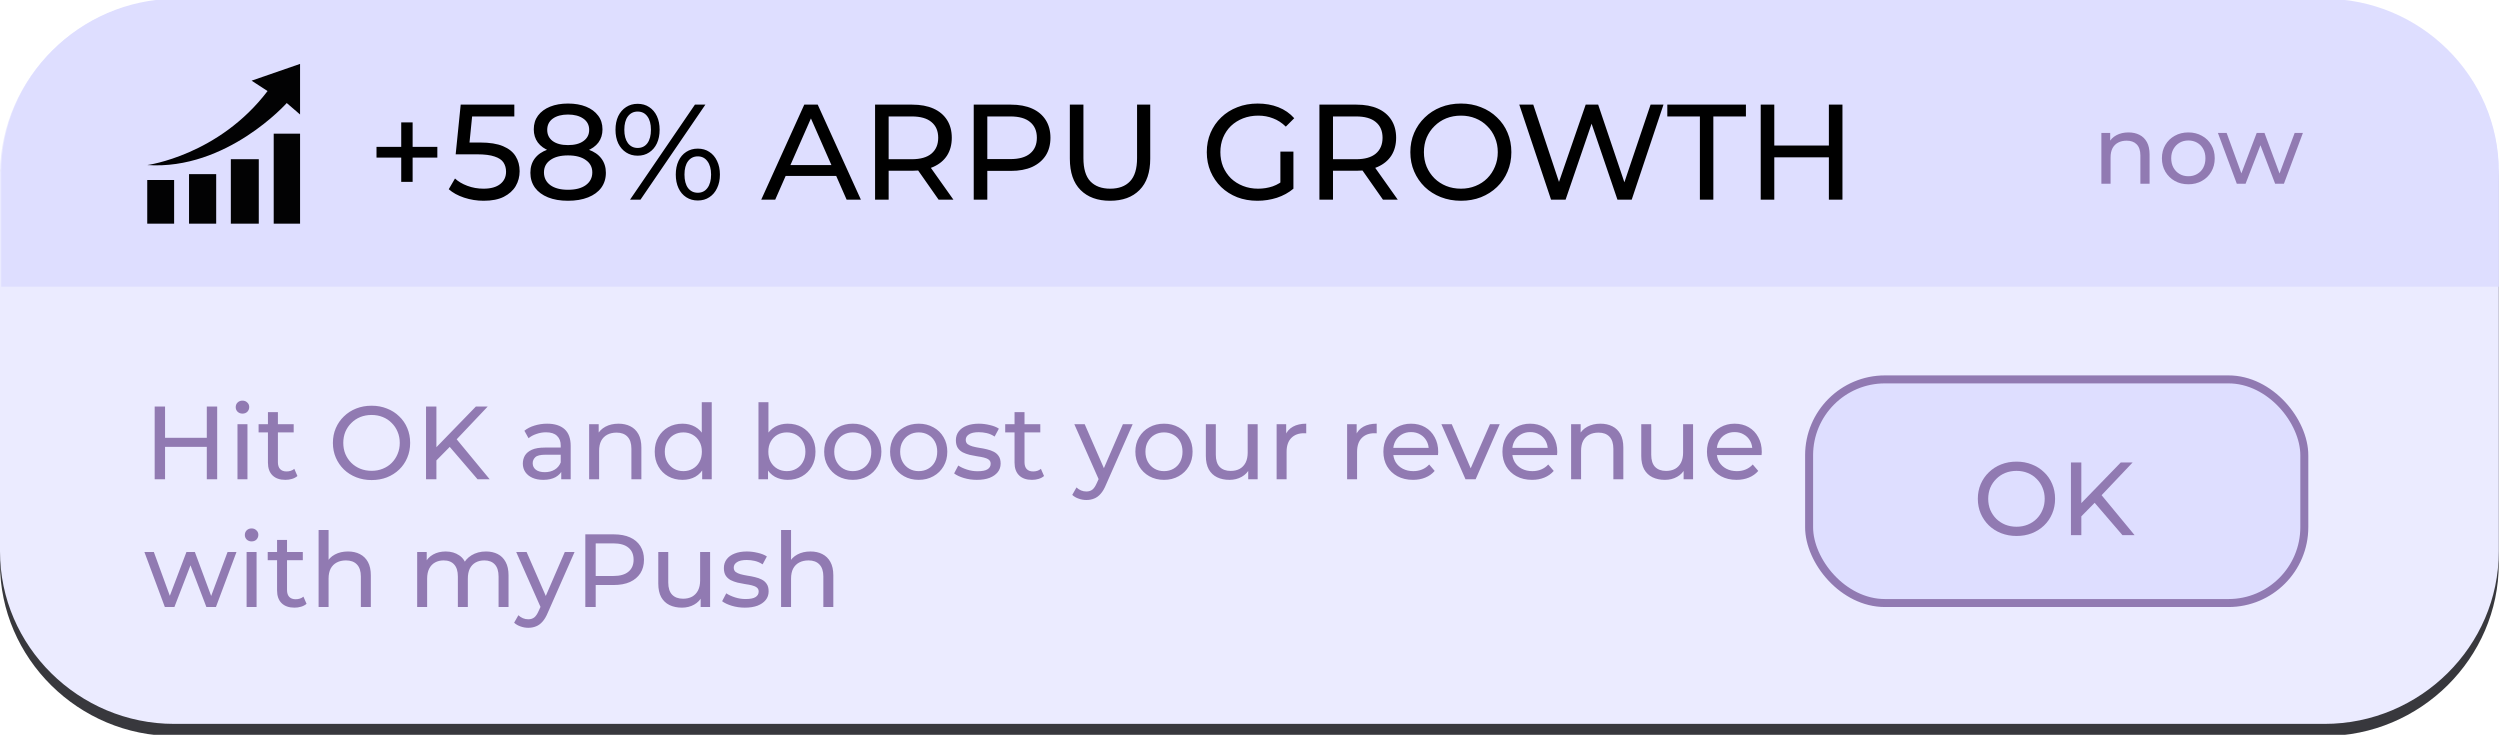
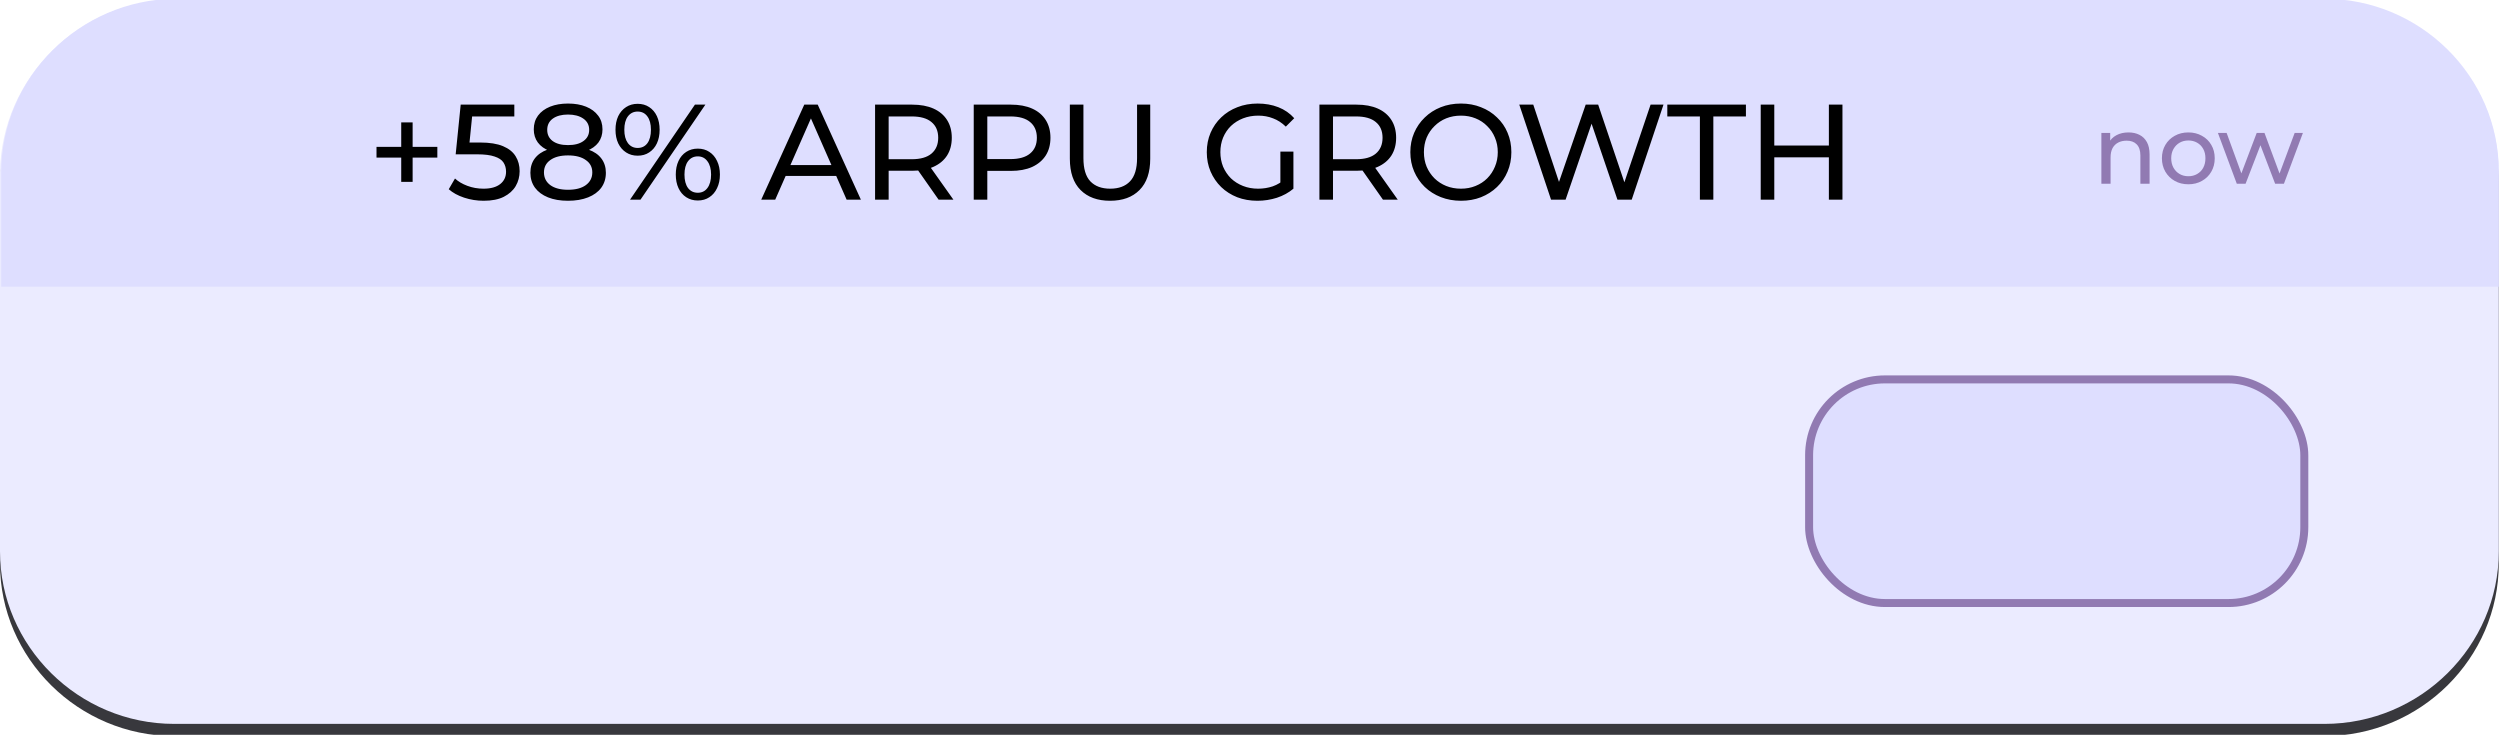
<svg xmlns="http://www.w3.org/2000/svg" width="313" height="92" viewBox="0 0 313 92" fill="none">
  <g clip-path="url(#clip0_7427_491)">
    <path fill-rule="evenodd" clip-rule="evenodd" d="M312.846 70.558C312.846 82.42 303.017 92.152 291.038 92.152H21.809C9.829 92.152 0 82.42 0 70.558V23.114C0.154 11.253 9.983 1.521 21.809 1.521H291.038C303.017 1.521 312.846 11.253 312.846 23.114V70.558Z" fill="#38383D" />
    <path fill-rule="evenodd" clip-rule="evenodd" d="M312.846 69.038C312.846 80.899 303.017 90.631 291.038 90.631H21.809C9.829 90.631 0 80.899 0 69.038V21.593C0.154 9.732 9.983 0 21.809 0H291.038C303.017 0 312.846 9.732 312.846 21.593V69.038Z" fill="#EBEBFF" />
    <path fill-rule="evenodd" clip-rule="evenodd" d="M312.847 35.735V21.441C312.847 9.58 303.018 -0.152 291.038 -0.152H21.809C9.984 -0 0.154 9.732 0.154 21.593V35.887H312.847V35.735Z" fill="#DEDEFF" />
    <path d="M50.233 22.773V15.327H51.661V22.773H50.233ZM47.139 19.73V18.387H54.755V19.73H47.139ZM60.553 25.136C59.714 25.136 58.898 25.006 58.105 24.745C57.322 24.484 56.682 24.133 56.184 23.691L56.965 22.348C57.362 22.722 57.878 23.028 58.513 23.266C59.147 23.504 59.822 23.623 60.535 23.623C61.442 23.623 62.139 23.43 62.627 23.045C63.114 22.66 63.358 22.144 63.358 21.498C63.358 21.056 63.25 20.671 63.035 20.342C62.819 20.013 62.445 19.764 61.913 19.594C61.391 19.413 60.672 19.322 59.754 19.322H57.05L57.679 13.1H64.394V14.579H58.309L59.193 13.746L58.7 18.659L57.816 17.843H60.111C61.3 17.843 62.258 17.996 62.983 18.302C63.709 18.608 64.236 19.033 64.564 19.577C64.893 20.11 65.058 20.727 65.058 21.43C65.058 22.11 64.893 22.733 64.564 23.3C64.236 23.855 63.737 24.303 63.069 24.643C62.411 24.972 61.572 25.136 60.553 25.136ZM71.113 25.136C70.15 25.136 69.317 24.994 68.614 24.711C67.912 24.428 67.368 24.025 66.982 23.504C66.597 22.971 66.404 22.348 66.404 21.634C66.404 20.931 66.586 20.336 66.948 19.849C67.322 19.35 67.861 18.976 68.563 18.727C69.266 18.466 70.116 18.336 71.113 18.336C72.111 18.336 72.961 18.466 73.663 18.727C74.377 18.976 74.921 19.35 75.295 19.849C75.669 20.348 75.856 20.943 75.856 21.634C75.856 22.348 75.664 22.971 75.278 23.504C74.893 24.025 74.343 24.428 73.629 24.711C72.915 24.994 72.077 25.136 71.113 25.136ZM71.113 23.759C72.065 23.759 72.808 23.566 73.34 23.181C73.884 22.784 74.156 22.252 74.156 21.583C74.156 20.926 73.884 20.41 73.34 20.036C72.808 19.651 72.065 19.458 71.113 19.458C70.173 19.458 69.436 19.651 68.903 20.036C68.371 20.41 68.104 20.926 68.104 21.583C68.104 22.252 68.371 22.784 68.903 23.181C69.436 23.566 70.173 23.759 71.113 23.759ZM71.113 19.254C70.207 19.254 69.436 19.135 68.801 18.897C68.167 18.648 67.679 18.296 67.339 17.843C66.999 17.378 66.829 16.829 66.829 16.194C66.829 15.525 67.005 14.953 67.356 14.477C67.719 13.99 68.223 13.616 68.869 13.355C69.515 13.094 70.263 12.964 71.113 12.964C71.975 12.964 72.728 13.094 73.374 13.355C74.02 13.616 74.525 13.99 74.887 14.477C75.25 14.953 75.431 15.525 75.431 16.194C75.431 16.829 75.261 17.378 74.921 17.843C74.581 18.296 74.088 18.648 73.442 18.897C72.796 19.135 72.02 19.254 71.113 19.254ZM71.113 18.166C71.941 18.166 72.587 17.996 73.051 17.656C73.527 17.316 73.765 16.851 73.765 16.262C73.765 15.661 73.522 15.191 73.034 14.851C72.547 14.511 71.907 14.341 71.113 14.341C70.32 14.341 69.685 14.511 69.209 14.851C68.745 15.191 68.512 15.661 68.512 16.262C68.512 16.851 68.739 17.316 69.192 17.656C69.657 17.996 70.297 18.166 71.113 18.166ZM78.879 25L87.005 13.1H88.314L80.188 25H78.879ZM79.831 19.492C79.287 19.492 78.805 19.356 78.386 19.084C77.966 18.812 77.638 18.432 77.4 17.945C77.173 17.458 77.06 16.891 77.06 16.245C77.06 15.599 77.173 15.032 77.4 14.545C77.638 14.058 77.966 13.678 78.386 13.406C78.805 13.134 79.287 12.998 79.831 12.998C80.386 12.998 80.868 13.134 81.276 13.406C81.695 13.678 82.018 14.058 82.245 14.545C82.471 15.032 82.585 15.599 82.585 16.245C82.585 16.891 82.471 17.458 82.245 17.945C82.018 18.432 81.695 18.812 81.276 19.084C80.868 19.356 80.386 19.492 79.831 19.492ZM79.831 18.523C80.352 18.523 80.76 18.325 81.055 17.928C81.349 17.52 81.497 16.959 81.497 16.245C81.497 15.531 81.349 14.976 81.055 14.579C80.76 14.171 80.352 13.967 79.831 13.967C79.321 13.967 78.913 14.171 78.607 14.579C78.312 14.976 78.165 15.531 78.165 16.245C78.165 16.948 78.312 17.503 78.607 17.911C78.913 18.319 79.321 18.523 79.831 18.523ZM87.362 25.102C86.818 25.102 86.336 24.966 85.917 24.694C85.497 24.422 85.174 24.042 84.948 23.555C84.721 23.068 84.608 22.501 84.608 21.855C84.608 21.209 84.721 20.642 84.948 20.155C85.174 19.668 85.497 19.288 85.917 19.016C86.336 18.744 86.818 18.608 87.362 18.608C87.917 18.608 88.399 18.744 88.807 19.016C89.226 19.288 89.549 19.668 89.776 20.155C90.014 20.642 90.133 21.209 90.133 21.855C90.133 22.501 90.014 23.068 89.776 23.555C89.549 24.042 89.226 24.422 88.807 24.694C88.399 24.966 87.917 25.102 87.362 25.102ZM87.362 24.133C87.872 24.133 88.274 23.935 88.569 23.538C88.875 23.13 89.028 22.569 89.028 21.855C89.028 21.152 88.875 20.597 88.569 20.189C88.274 19.781 87.872 19.577 87.362 19.577C86.852 19.577 86.444 19.781 86.138 20.189C85.843 20.586 85.696 21.141 85.696 21.855C85.696 22.569 85.843 23.13 86.138 23.538C86.444 23.935 86.852 24.133 87.362 24.133ZM95.306 25L100.695 13.1H102.378L107.784 25H105.999L101.188 14.052H101.868L97.057 25H95.306ZM97.601 22.025L98.06 20.665H104.758L105.251 22.025H97.601ZM109.559 25V13.1H114.2C115.243 13.1 116.133 13.264 116.869 13.593C117.606 13.922 118.173 14.398 118.569 15.021C118.966 15.644 119.164 16.387 119.164 17.248C119.164 18.109 118.966 18.852 118.569 19.475C118.173 20.087 117.606 20.557 116.869 20.886C116.133 21.215 115.243 21.379 114.2 21.379H110.494L111.259 20.597V25H109.559ZM117.515 25L114.489 20.682H116.308L119.368 25H117.515ZM111.259 20.767L110.494 19.934H114.149C115.237 19.934 116.059 19.702 116.614 19.237C117.181 18.761 117.464 18.098 117.464 17.248C117.464 16.398 117.181 15.741 116.614 15.276C116.059 14.811 115.237 14.579 114.149 14.579H110.494L111.259 13.729V20.767ZM121.911 25V13.1H126.552C127.595 13.1 128.484 13.264 129.221 13.593C129.958 13.922 130.524 14.398 130.921 15.021C131.318 15.644 131.516 16.387 131.516 17.248C131.516 18.109 131.318 18.852 130.921 19.475C130.524 20.087 129.958 20.563 129.221 20.903C128.484 21.232 127.595 21.396 126.552 21.396H122.846L123.611 20.597V25H121.911ZM123.611 20.767L122.846 19.917H126.501C127.589 19.917 128.411 19.685 128.966 19.22C129.533 18.755 129.816 18.098 129.816 17.248C129.816 16.398 129.533 15.741 128.966 15.276C128.411 14.811 127.589 14.579 126.501 14.579H122.846L123.611 13.729V20.767ZM138.977 25.136C137.413 25.136 136.183 24.688 135.288 23.793C134.392 22.898 133.945 21.589 133.945 19.866V13.1H135.645V19.798C135.645 21.124 135.934 22.093 136.512 22.705C137.101 23.317 137.928 23.623 138.994 23.623C140.07 23.623 140.898 23.317 141.476 22.705C142.065 22.093 142.36 21.124 142.36 19.798V13.1H144.009V19.866C144.009 21.589 143.561 22.898 142.666 23.793C141.782 24.688 140.552 25.136 138.977 25.136ZM157.431 25.136C156.513 25.136 155.669 24.989 154.898 24.694C154.128 24.388 153.459 23.963 152.892 23.419C152.326 22.864 151.884 22.218 151.566 21.481C151.249 20.744 151.09 19.934 151.09 19.05C151.09 18.166 151.249 17.356 151.566 16.619C151.884 15.882 152.326 15.242 152.892 14.698C153.47 14.143 154.145 13.718 154.915 13.423C155.686 13.117 156.536 12.964 157.465 12.964C158.406 12.964 159.267 13.117 160.049 13.423C160.831 13.729 161.494 14.188 162.038 14.8L160.984 15.854C160.497 15.378 159.964 15.032 159.386 14.817C158.82 14.59 158.202 14.477 157.533 14.477C156.853 14.477 156.219 14.59 155.629 14.817C155.051 15.044 154.547 15.361 154.116 15.769C153.697 16.177 153.368 16.664 153.13 17.231C152.904 17.786 152.79 18.393 152.79 19.05C152.79 19.696 152.904 20.302 153.13 20.869C153.368 21.424 153.697 21.912 154.116 22.331C154.547 22.739 155.051 23.056 155.629 23.283C156.207 23.51 156.836 23.623 157.516 23.623C158.151 23.623 158.757 23.527 159.335 23.334C159.925 23.13 160.469 22.796 160.967 22.331L161.936 23.623C161.347 24.122 160.656 24.501 159.862 24.762C159.08 25.011 158.27 25.136 157.431 25.136ZM160.304 23.402V18.982H161.936V23.623L160.304 23.402ZM165.191 25V13.1H169.832C170.875 13.1 171.765 13.264 172.501 13.593C173.238 13.922 173.805 14.398 174.201 15.021C174.598 15.644 174.796 16.387 174.796 17.248C174.796 18.109 174.598 18.852 174.201 19.475C173.805 20.087 173.238 20.557 172.501 20.886C171.765 21.215 170.875 21.379 169.832 21.379H166.126L166.891 20.597V25H165.191ZM173.147 25L170.121 20.682H171.94L175 25H173.147ZM166.891 20.767L166.126 19.934H169.781C170.869 19.934 171.691 19.702 172.246 19.237C172.813 18.761 173.096 18.098 173.096 17.248C173.096 16.398 172.813 15.741 172.246 15.276C171.691 14.811 170.869 14.579 169.781 14.579H166.126L166.891 13.729V20.767ZM182.915 25.136C182.008 25.136 181.164 24.983 180.382 24.677C179.611 24.371 178.942 23.946 178.376 23.402C177.809 22.847 177.367 22.201 177.05 21.464C176.732 20.727 176.574 19.923 176.574 19.05C176.574 18.177 176.732 17.373 177.05 16.636C177.367 15.899 177.809 15.259 178.376 14.715C178.942 14.16 179.611 13.729 180.382 13.423C181.152 13.117 181.997 12.964 182.915 12.964C183.821 12.964 184.654 13.117 185.414 13.423C186.184 13.718 186.853 14.143 187.42 14.698C187.998 15.242 188.44 15.882 188.746 16.619C189.063 17.356 189.222 18.166 189.222 19.05C189.222 19.934 189.063 20.744 188.746 21.481C188.44 22.218 187.998 22.864 187.42 23.419C186.853 23.963 186.184 24.388 185.414 24.694C184.654 24.989 183.821 25.136 182.915 25.136ZM182.915 23.623C183.572 23.623 184.178 23.51 184.734 23.283C185.3 23.056 185.788 22.739 186.196 22.331C186.615 21.912 186.938 21.424 187.165 20.869C187.403 20.314 187.522 19.707 187.522 19.05C187.522 18.393 187.403 17.786 187.165 17.231C186.938 16.676 186.615 16.194 186.196 15.786C185.788 15.367 185.3 15.044 184.734 14.817C184.178 14.59 183.572 14.477 182.915 14.477C182.246 14.477 181.628 14.59 181.062 14.817C180.506 15.044 180.019 15.367 179.6 15.786C179.18 16.194 178.852 16.676 178.614 17.231C178.387 17.786 178.274 18.393 178.274 19.05C178.274 19.707 178.387 20.314 178.614 20.869C178.852 21.424 179.18 21.912 179.6 22.331C180.019 22.739 180.506 23.056 181.062 23.283C181.628 23.51 182.246 23.623 182.915 23.623ZM194.192 25L190.214 13.1H191.965L195.62 24.082H194.736L198.527 13.1H200.091L203.797 24.082H202.947L206.653 13.1H208.268L204.29 25H202.505L199.037 14.817H199.496L196.011 25H194.192ZM212.827 25V14.579H208.747V13.1H218.59V14.579H214.51V25H212.827ZM228.975 13.1H230.675V25H228.975V13.1ZM222.141 25H220.441V13.1H222.141V25ZM229.128 19.696H221.971V18.217H229.128V19.696Z" fill="black" />
    <path d="M266.488 16.58C267.008 16.58 267.464 16.68 267.856 16.88C268.256 17.08 268.568 17.384 268.792 17.792C269.016 18.2 269.128 18.716 269.128 19.34V23H267.976V19.472C267.976 18.856 267.824 18.392 267.52 18.08C267.224 17.768 266.804 17.612 266.26 17.612C265.852 17.612 265.496 17.692 265.192 17.852C264.888 18.012 264.652 18.248 264.484 18.56C264.324 18.872 264.244 19.26 264.244 19.724V23H263.092V16.64H264.196V18.356L264.016 17.9C264.224 17.484 264.544 17.16 264.976 16.928C265.408 16.696 265.912 16.58 266.488 16.58ZM273.984 23.072C273.344 23.072 272.776 22.932 272.28 22.652C271.784 22.372 271.392 21.988 271.104 21.5C270.816 21.004 270.672 20.444 270.672 19.82C270.672 19.188 270.816 18.628 271.104 18.14C271.392 17.652 271.784 17.272 272.28 17C272.776 16.72 273.344 16.58 273.984 16.58C274.616 16.58 275.18 16.72 275.676 17C276.18 17.272 276.572 17.652 276.852 18.14C277.14 18.62 277.284 19.18 277.284 19.82C277.284 20.452 277.14 21.012 276.852 21.5C276.572 21.988 276.18 22.372 275.676 22.652C275.18 22.932 274.616 23.072 273.984 23.072ZM273.984 22.064C274.392 22.064 274.756 21.972 275.076 21.788C275.404 21.604 275.66 21.344 275.844 21.008C276.028 20.664 276.12 20.268 276.12 19.82C276.12 19.364 276.028 18.972 275.844 18.644C275.66 18.308 275.404 18.048 275.076 17.864C274.756 17.68 274.392 17.588 273.984 17.588C273.576 17.588 273.212 17.68 272.892 17.864C272.572 18.048 272.316 18.308 272.124 18.644C271.932 18.972 271.836 19.364 271.836 19.82C271.836 20.268 271.932 20.664 272.124 21.008C272.316 21.344 272.572 21.604 272.892 21.788C273.212 21.972 273.576 22.064 273.984 22.064ZM280.045 23L277.681 16.64H278.773L280.873 22.4H280.357L282.541 16.64H283.513L285.649 22.4H285.145L287.293 16.64H288.325L285.949 23H284.845L282.841 17.744H283.177L281.149 23H280.045Z" fill="#917AB2" />
    <rect x="226.5" y="47.5" width="62" height="28" rx="9.5" fill="#DEDEFF" stroke="#917AB2" />
-     <path d="M252.473 67.104C251.78 67.104 251.134 66.987 250.536 66.753C249.947 66.519 249.435 66.194 249.002 65.778C248.569 65.353 248.231 64.859 247.988 64.296C247.745 63.733 247.624 63.117 247.624 62.45C247.624 61.783 247.745 61.167 247.988 60.604C248.231 60.041 248.569 59.551 249.002 59.135C249.435 58.71 249.947 58.381 250.536 58.147C251.125 57.913 251.771 57.796 252.473 57.796C253.166 57.796 253.803 57.913 254.384 58.147C254.973 58.372 255.485 58.697 255.918 59.122C256.36 59.538 256.698 60.028 256.932 60.591C257.175 61.154 257.296 61.774 257.296 62.45C257.296 63.126 257.175 63.746 256.932 64.309C256.698 64.872 256.36 65.366 255.918 65.791C255.485 66.207 254.973 66.532 254.384 66.766C253.803 66.991 253.166 67.104 252.473 67.104ZM252.473 65.947C252.976 65.947 253.439 65.86 253.864 65.687C254.297 65.514 254.67 65.271 254.982 64.959C255.303 64.638 255.55 64.266 255.723 63.841C255.905 63.416 255.996 62.953 255.996 62.45C255.996 61.947 255.905 61.484 255.723 61.059C255.55 60.634 255.303 60.266 254.982 59.954C254.67 59.633 254.297 59.386 253.864 59.213C253.439 59.04 252.976 58.953 252.473 58.953C251.962 58.953 251.489 59.04 251.056 59.213C250.631 59.386 250.259 59.633 249.938 59.954C249.617 60.266 249.366 60.634 249.184 61.059C249.011 61.484 248.924 61.947 248.924 62.45C248.924 62.953 249.011 63.416 249.184 63.841C249.366 64.266 249.617 64.638 249.938 64.959C250.259 65.271 250.631 65.514 251.056 65.687C251.489 65.86 251.962 65.947 252.473 65.947ZM260.427 64.803L260.362 63.217L265.523 57.9H267.005L263.014 62.112L262.286 62.918L260.427 64.803ZM259.283 67V57.9H260.583V67H259.283ZM265.731 67L262 62.658L262.871 61.696L267.252 67H265.731Z" fill="#917AB2" />
-     <path d="M25.891 50.9H27.191V60H25.891V50.9ZM20.665 60H19.365V50.9H20.665V60ZM26.008 55.944H20.535V54.813H26.008V55.944ZM29.733 60V53.11H30.981V60H29.733ZM30.357 51.784C30.114 51.784 29.91 51.706 29.746 51.55C29.59 51.394 29.512 51.203 29.512 50.978C29.512 50.744 29.59 50.549 29.746 50.393C29.91 50.237 30.114 50.159 30.357 50.159C30.599 50.159 30.799 50.237 30.955 50.393C31.119 50.54 31.202 50.727 31.202 50.952C31.202 51.186 31.124 51.385 30.968 51.55C30.812 51.706 30.608 51.784 30.357 51.784ZM35.73 60.078C35.036 60.078 34.499 59.892 34.118 59.519C33.736 59.146 33.546 58.613 33.546 57.92V51.602H34.794V57.868C34.794 58.241 34.885 58.527 35.067 58.726C35.257 58.925 35.526 59.025 35.873 59.025C36.263 59.025 36.588 58.917 36.848 58.7L37.238 59.597C37.047 59.762 36.817 59.883 36.549 59.961C36.289 60.039 36.016 60.078 35.73 60.078ZM32.376 54.137V53.11H36.77V54.137H32.376ZM46.528 60.104C45.834 60.104 45.189 59.987 44.591 59.753C44.001 59.519 43.49 59.194 43.057 58.778C42.623 58.353 42.285 57.859 42.043 57.296C41.8 56.733 41.679 56.117 41.679 55.45C41.679 54.783 41.8 54.167 42.043 53.604C42.285 53.041 42.623 52.551 43.057 52.135C43.49 51.71 44.001 51.381 44.591 51.147C45.18 50.913 45.826 50.796 46.528 50.796C47.221 50.796 47.858 50.913 48.439 51.147C49.028 51.372 49.539 51.697 49.973 52.122C50.415 52.538 50.753 53.028 50.987 53.591C51.229 54.154 51.351 54.774 51.351 55.45C51.351 56.126 51.229 56.746 50.987 57.309C50.753 57.872 50.415 58.366 49.973 58.791C49.539 59.207 49.028 59.532 48.439 59.766C47.858 59.991 47.221 60.104 46.528 60.104ZM46.528 58.947C47.03 58.947 47.494 58.86 47.919 58.687C48.352 58.514 48.725 58.271 49.037 57.959C49.357 57.638 49.604 57.266 49.778 56.841C49.96 56.416 50.051 55.953 50.051 55.45C50.051 54.947 49.96 54.484 49.778 54.059C49.604 53.634 49.357 53.266 49.037 52.954C48.725 52.633 48.352 52.386 47.919 52.213C47.494 52.04 47.03 51.953 46.528 51.953C46.016 51.953 45.544 52.04 45.111 52.213C44.686 52.386 44.313 52.633 43.993 52.954C43.672 53.266 43.421 53.634 43.239 54.059C43.065 54.484 42.979 54.947 42.979 55.45C42.979 55.953 43.065 56.416 43.239 56.841C43.421 57.266 43.672 57.638 43.993 57.959C44.313 58.271 44.686 58.514 45.111 58.687C45.544 58.86 46.016 58.947 46.528 58.947ZM54.482 57.803L54.417 56.217L59.578 50.9H61.06L57.069 55.112L56.341 55.918L54.482 57.803ZM53.338 60V50.9H54.638V60H53.338ZM59.786 60L56.055 55.658L56.926 54.696L61.307 60H59.786ZM70.268 60V58.544L70.203 58.271V55.788C70.203 55.259 70.047 54.852 69.735 54.566C69.431 54.271 68.972 54.124 68.357 54.124C67.949 54.124 67.551 54.193 67.161 54.332C66.771 54.462 66.441 54.64 66.173 54.865L65.653 53.929C66.008 53.643 66.433 53.426 66.927 53.279C67.429 53.123 67.954 53.045 68.5 53.045C69.444 53.045 70.172 53.275 70.684 53.734C71.195 54.193 71.451 54.895 71.451 55.84V60H70.268ZM68.006 60.078C67.494 60.078 67.044 59.991 66.654 59.818C66.272 59.645 65.978 59.406 65.77 59.103C65.562 58.791 65.458 58.44 65.458 58.05C65.458 57.677 65.544 57.339 65.718 57.036C65.9 56.733 66.19 56.49 66.589 56.308C66.996 56.126 67.542 56.035 68.227 56.035H70.411V56.932H68.279C67.655 56.932 67.234 57.036 67.018 57.244C66.801 57.452 66.693 57.703 66.693 57.998C66.693 58.336 66.827 58.609 67.096 58.817C67.364 59.016 67.737 59.116 68.214 59.116C68.682 59.116 69.089 59.012 69.436 58.804C69.791 58.596 70.047 58.293 70.203 57.894L70.45 58.752C70.285 59.159 69.995 59.484 69.579 59.727C69.163 59.961 68.638 60.078 68.006 60.078ZM77.439 53.045C78.002 53.045 78.496 53.153 78.921 53.37C79.355 53.587 79.692 53.916 79.935 54.358C80.178 54.8 80.299 55.359 80.299 56.035V60H79.051V56.178C79.051 55.511 78.886 55.008 78.557 54.67C78.237 54.332 77.781 54.163 77.192 54.163C76.75 54.163 76.365 54.25 76.035 54.423C75.706 54.596 75.45 54.852 75.268 55.19C75.095 55.528 75.008 55.948 75.008 56.451V60H73.76V53.11H74.956V54.969L74.761 54.475C74.987 54.024 75.333 53.673 75.801 53.422C76.269 53.171 76.815 53.045 77.439 53.045ZM85.456 60.078C84.788 60.078 84.19 59.931 83.662 59.636C83.142 59.341 82.73 58.93 82.427 58.401C82.123 57.872 81.972 57.257 81.972 56.555C81.972 55.853 82.123 55.242 82.427 54.722C82.73 54.193 83.142 53.782 83.662 53.487C84.19 53.192 84.788 53.045 85.456 53.045C86.036 53.045 86.561 53.175 87.029 53.435C87.497 53.695 87.869 54.085 88.147 54.605C88.433 55.125 88.576 55.775 88.576 56.555C88.576 57.335 88.437 57.985 88.16 58.505C87.891 59.025 87.523 59.419 87.055 59.688C86.587 59.948 86.054 60.078 85.456 60.078ZM85.56 58.986C85.993 58.986 86.383 58.886 86.73 58.687C87.085 58.488 87.362 58.206 87.562 57.842C87.77 57.469 87.874 57.04 87.874 56.555C87.874 56.061 87.77 55.636 87.562 55.281C87.362 54.917 87.085 54.635 86.73 54.436C86.383 54.237 85.993 54.137 85.56 54.137C85.118 54.137 84.723 54.237 84.377 54.436C84.03 54.635 83.753 54.917 83.545 55.281C83.337 55.636 83.233 56.061 83.233 56.555C83.233 57.04 83.337 57.469 83.545 57.842C83.753 58.206 84.03 58.488 84.377 58.687C84.723 58.886 85.118 58.986 85.56 58.986ZM87.913 60V58.141L87.991 56.542L87.861 54.943V50.354H89.109V60H87.913ZM98.614 60.078C98.025 60.078 97.492 59.948 97.015 59.688C96.547 59.419 96.175 59.025 95.897 58.505C95.629 57.985 95.494 57.335 95.494 56.555C95.494 55.775 95.633 55.125 95.91 54.605C96.196 54.085 96.573 53.695 97.041 53.435C97.518 53.175 98.042 53.045 98.614 53.045C99.29 53.045 99.888 53.192 100.408 53.487C100.928 53.782 101.34 54.193 101.643 54.722C101.947 55.242 102.098 55.853 102.098 56.555C102.098 57.257 101.947 57.872 101.643 58.401C101.34 58.93 100.928 59.341 100.408 59.636C99.888 59.931 99.29 60.078 98.614 60.078ZM94.961 60V50.354H96.209V54.943L96.079 56.542L96.157 58.141V60H94.961ZM98.51 58.986C98.952 58.986 99.347 58.886 99.693 58.687C100.049 58.488 100.326 58.206 100.525 57.842C100.733 57.469 100.837 57.04 100.837 56.555C100.837 56.061 100.733 55.636 100.525 55.281C100.326 54.917 100.049 54.635 99.693 54.436C99.347 54.237 98.952 54.137 98.51 54.137C98.077 54.137 97.683 54.237 97.327 54.436C96.981 54.635 96.703 54.917 96.495 55.281C96.296 55.636 96.196 56.061 96.196 56.555C96.196 57.04 96.296 57.469 96.495 57.842C96.703 58.206 96.981 58.488 97.327 58.687C97.683 58.886 98.077 58.986 98.51 58.986ZM106.774 60.078C106.08 60.078 105.465 59.926 104.928 59.623C104.39 59.32 103.966 58.904 103.654 58.375C103.342 57.838 103.186 57.231 103.186 56.555C103.186 55.87 103.342 55.264 103.654 54.735C103.966 54.206 104.39 53.795 104.928 53.5C105.465 53.197 106.08 53.045 106.774 53.045C107.458 53.045 108.069 53.197 108.607 53.5C109.153 53.795 109.577 54.206 109.881 54.735C110.193 55.255 110.349 55.862 110.349 56.555C110.349 57.24 110.193 57.846 109.881 58.375C109.577 58.904 109.153 59.32 108.607 59.623C108.069 59.926 107.458 60.078 106.774 60.078ZM106.774 58.986C107.216 58.986 107.61 58.886 107.957 58.687C108.312 58.488 108.589 58.206 108.789 57.842C108.988 57.469 109.088 57.04 109.088 56.555C109.088 56.061 108.988 55.636 108.789 55.281C108.589 54.917 108.312 54.635 107.957 54.436C107.61 54.237 107.216 54.137 106.774 54.137C106.332 54.137 105.937 54.237 105.591 54.436C105.244 54.635 104.967 54.917 104.759 55.281C104.551 55.636 104.447 56.061 104.447 56.555C104.447 57.04 104.551 57.469 104.759 57.842C104.967 58.206 105.244 58.488 105.591 58.687C105.937 58.886 106.332 58.986 106.774 58.986ZM115.026 60.078C114.332 60.078 113.717 59.926 113.18 59.623C112.642 59.32 112.218 58.904 111.906 58.375C111.594 57.838 111.438 57.231 111.438 56.555C111.438 55.87 111.594 55.264 111.906 54.735C112.218 54.206 112.642 53.795 113.18 53.5C113.717 53.197 114.332 53.045 115.026 53.045C115.71 53.045 116.321 53.197 116.859 53.5C117.405 53.795 117.829 54.206 118.133 54.735C118.445 55.255 118.601 55.862 118.601 56.555C118.601 57.24 118.445 57.846 118.133 58.375C117.829 58.904 117.405 59.32 116.859 59.623C116.321 59.926 115.71 60.078 115.026 60.078ZM115.026 58.986C115.468 58.986 115.862 58.886 116.209 58.687C116.564 58.488 116.841 58.206 117.041 57.842C117.24 57.469 117.34 57.04 117.34 56.555C117.34 56.061 117.24 55.636 117.041 55.281C116.841 54.917 116.564 54.635 116.209 54.436C115.862 54.237 115.468 54.137 115.026 54.137C114.584 54.137 114.189 54.237 113.843 54.436C113.496 54.635 113.219 54.917 113.011 55.281C112.803 55.636 112.699 56.061 112.699 56.555C112.699 57.04 112.803 57.469 113.011 57.842C113.219 58.206 113.496 58.488 113.843 58.687C114.189 58.886 114.584 58.986 115.026 58.986ZM122.303 60.078C121.731 60.078 121.185 60 120.665 59.844C120.153 59.688 119.75 59.497 119.456 59.272L119.976 58.284C120.27 58.483 120.634 58.652 121.068 58.791C121.501 58.93 121.943 58.999 122.394 58.999C122.974 58.999 123.39 58.917 123.642 58.752C123.902 58.587 124.032 58.358 124.032 58.063C124.032 57.846 123.954 57.677 123.798 57.556C123.642 57.435 123.434 57.344 123.174 57.283C122.922 57.222 122.641 57.17 122.329 57.127C122.017 57.075 121.705 57.014 121.393 56.945C121.081 56.867 120.795 56.763 120.535 56.633C120.275 56.494 120.067 56.308 119.911 56.074C119.755 55.831 119.677 55.511 119.677 55.112C119.677 54.696 119.794 54.332 120.028 54.02C120.262 53.708 120.591 53.47 121.016 53.305C121.449 53.132 121.96 53.045 122.55 53.045C123 53.045 123.455 53.101 123.915 53.214C124.383 53.318 124.764 53.47 125.059 53.669L124.526 54.657C124.214 54.449 123.889 54.306 123.551 54.228C123.213 54.15 122.875 54.111 122.537 54.111C121.991 54.111 121.583 54.202 121.315 54.384C121.046 54.557 120.912 54.783 120.912 55.06C120.912 55.294 120.99 55.476 121.146 55.606C121.31 55.727 121.518 55.823 121.77 55.892C122.03 55.961 122.316 56.022 122.628 56.074C122.94 56.117 123.252 56.178 123.564 56.256C123.876 56.325 124.157 56.425 124.409 56.555C124.669 56.685 124.877 56.867 125.033 57.101C125.197 57.335 125.28 57.647 125.28 58.037C125.28 58.453 125.158 58.813 124.916 59.116C124.673 59.419 124.331 59.658 123.889 59.831C123.447 59.996 122.918 60.078 122.303 60.078ZM129.205 60.078C128.512 60.078 127.975 59.892 127.593 59.519C127.212 59.146 127.021 58.613 127.021 57.92V51.602H128.269V57.868C128.269 58.241 128.36 58.527 128.542 58.726C128.733 58.925 129.002 59.025 129.348 59.025C129.738 59.025 130.063 58.917 130.323 58.7L130.713 59.597C130.523 59.762 130.293 59.883 130.024 59.961C129.764 60.039 129.491 60.078 129.205 60.078ZM125.851 54.137V53.11H130.245V54.137H125.851ZM136.012 62.6C135.683 62.6 135.362 62.544 135.05 62.431C134.738 62.327 134.47 62.171 134.244 61.963L134.777 61.027C134.951 61.192 135.141 61.317 135.349 61.404C135.557 61.491 135.778 61.534 136.012 61.534C136.316 61.534 136.567 61.456 136.766 61.3C136.966 61.144 137.152 60.867 137.325 60.468L137.754 59.519L137.884 59.363L140.588 53.11H141.81L138.469 60.689C138.27 61.174 138.045 61.556 137.793 61.833C137.551 62.11 137.282 62.305 136.987 62.418C136.693 62.539 136.368 62.6 136.012 62.6ZM137.65 60.221L134.504 53.11H135.804L138.482 59.246L137.65 60.221ZM145.736 60.078C145.042 60.078 144.427 59.926 143.89 59.623C143.352 59.32 142.928 58.904 142.616 58.375C142.304 57.838 142.148 57.231 142.148 56.555C142.148 55.87 142.304 55.264 142.616 54.735C142.928 54.206 143.352 53.795 143.89 53.5C144.427 53.197 145.042 53.045 145.736 53.045C146.42 53.045 147.031 53.197 147.569 53.5C148.115 53.795 148.539 54.206 148.843 54.735C149.155 55.255 149.311 55.862 149.311 56.555C149.311 57.24 149.155 57.846 148.843 58.375C148.539 58.904 148.115 59.32 147.569 59.623C147.031 59.926 146.42 60.078 145.736 60.078ZM145.736 58.986C146.178 58.986 146.572 58.886 146.919 58.687C147.274 58.488 147.551 58.206 147.751 57.842C147.95 57.469 148.05 57.04 148.05 56.555C148.05 56.061 147.95 55.636 147.751 55.281C147.551 54.917 147.274 54.635 146.919 54.436C146.572 54.237 146.178 54.137 145.736 54.137C145.294 54.137 144.899 54.237 144.553 54.436C144.206 54.635 143.929 54.917 143.721 55.281C143.513 55.636 143.409 56.061 143.409 56.555C143.409 57.04 143.513 57.469 143.721 57.842C143.929 58.206 144.206 58.488 144.553 58.687C144.899 58.886 145.294 58.986 145.736 58.986ZM153.936 60.078C153.346 60.078 152.826 59.97 152.376 59.753C151.934 59.536 151.587 59.207 151.336 58.765C151.093 58.314 150.972 57.751 150.972 57.075V53.11H152.22V56.932C152.22 57.608 152.38 58.115 152.701 58.453C153.03 58.791 153.489 58.96 154.079 58.96C154.512 58.96 154.889 58.873 155.21 58.7C155.53 58.518 155.777 58.258 155.951 57.92C156.124 57.573 156.211 57.157 156.211 56.672V53.11H157.459V60H156.276V58.141L156.471 58.635C156.245 59.094 155.907 59.45 155.457 59.701C155.006 59.952 154.499 60.078 153.936 60.078ZM159.834 60V53.11H161.03V54.982L160.913 54.514C161.104 54.037 161.425 53.673 161.875 53.422C162.326 53.171 162.881 53.045 163.539 53.045V54.254C163.487 54.245 163.435 54.241 163.383 54.241C163.34 54.241 163.297 54.241 163.253 54.241C162.586 54.241 162.057 54.44 161.667 54.839C161.277 55.238 161.082 55.814 161.082 56.568V60H159.834ZM168.658 60V53.11H169.854V54.982L169.737 54.514C169.927 54.037 170.248 53.673 170.699 53.422C171.149 53.171 171.704 53.045 172.363 53.045V54.254C172.311 54.245 172.259 54.241 172.207 54.241C172.163 54.241 172.12 54.241 172.077 54.241C171.409 54.241 170.881 54.44 170.491 54.839C170.101 55.238 169.906 55.814 169.906 56.568V60H168.658ZM176.905 60.078C176.169 60.078 175.519 59.926 174.955 59.623C174.401 59.32 173.967 58.904 173.655 58.375C173.352 57.846 173.2 57.24 173.2 56.555C173.2 55.87 173.348 55.264 173.642 54.735C173.946 54.206 174.357 53.795 174.877 53.5C175.406 53.197 176 53.045 176.658 53.045C177.326 53.045 177.915 53.192 178.426 53.487C178.938 53.782 179.336 54.198 179.622 54.735C179.917 55.264 180.064 55.883 180.064 56.594C180.064 56.646 180.06 56.707 180.051 56.776C180.051 56.845 180.047 56.91 180.038 56.971H174.175V56.074H179.388L178.881 56.386C178.89 55.944 178.799 55.55 178.608 55.203C178.418 54.856 178.153 54.588 177.815 54.397C177.486 54.198 177.1 54.098 176.658 54.098C176.225 54.098 175.839 54.198 175.501 54.397C175.163 54.588 174.899 54.861 174.708 55.216C174.518 55.563 174.422 55.961 174.422 56.412V56.62C174.422 57.079 174.526 57.491 174.734 57.855C174.951 58.21 175.25 58.488 175.631 58.687C176.013 58.886 176.45 58.986 176.944 58.986C177.352 58.986 177.72 58.917 178.049 58.778C178.387 58.639 178.682 58.431 178.933 58.154L179.622 58.96C179.31 59.324 178.92 59.601 178.452 59.792C177.993 59.983 177.477 60.078 176.905 60.078ZM183.477 60L180.461 53.11H181.761L184.439 59.35H183.815L186.545 53.11H187.767L184.751 60H183.477ZM191.81 60.078C191.073 60.078 190.423 59.926 189.86 59.623C189.305 59.32 188.872 58.904 188.56 58.375C188.256 57.846 188.105 57.24 188.105 56.555C188.105 55.87 188.252 55.264 188.547 54.735C188.85 54.206 189.262 53.795 189.782 53.5C190.31 53.197 190.904 53.045 191.563 53.045C192.23 53.045 192.819 53.192 193.331 53.487C193.842 53.782 194.241 54.198 194.527 54.735C194.821 55.264 194.969 55.883 194.969 56.594C194.969 56.646 194.964 56.707 194.956 56.776C194.956 56.845 194.951 56.91 194.943 56.971H189.08V56.074H194.293L193.786 56.386C193.794 55.944 193.703 55.55 193.513 55.203C193.322 54.856 193.058 54.588 192.72 54.397C192.39 54.198 192.005 54.098 191.563 54.098C191.129 54.098 190.744 54.198 190.406 54.397C190.068 54.588 189.803 54.861 189.613 55.216C189.422 55.563 189.327 55.961 189.327 56.412V56.62C189.327 57.079 189.431 57.491 189.639 57.855C189.855 58.21 190.154 58.488 190.536 58.687C190.917 58.886 191.355 58.986 191.849 58.986C192.256 58.986 192.624 58.917 192.954 58.778C193.292 58.639 193.586 58.431 193.838 58.154L194.527 58.96C194.215 59.324 193.825 59.601 193.357 59.792C192.897 59.983 192.382 60.078 191.81 60.078ZM200.381 53.045C200.944 53.045 201.438 53.153 201.863 53.37C202.296 53.587 202.634 53.916 202.877 54.358C203.119 54.8 203.241 55.359 203.241 56.035V60H201.993V56.178C201.993 55.511 201.828 55.008 201.499 54.67C201.178 54.332 200.723 54.163 200.134 54.163C199.692 54.163 199.306 54.25 198.977 54.423C198.647 54.596 198.392 54.852 198.21 55.19C198.036 55.528 197.95 55.948 197.95 56.451V60H196.702V53.11H197.898V54.969L197.703 54.475C197.928 54.024 198.275 53.673 198.743 53.422C199.211 53.171 199.757 53.045 200.381 53.045ZM208.449 60.078C207.86 60.078 207.34 59.97 206.889 59.753C206.447 59.536 206.101 59.207 205.849 58.765C205.607 58.314 205.485 57.751 205.485 57.075V53.11H206.733V56.932C206.733 57.608 206.894 58.115 207.214 58.453C207.544 58.791 208.003 58.96 208.592 58.96C209.026 58.96 209.403 58.873 209.723 58.7C210.044 58.518 210.291 58.258 210.464 57.92C210.638 57.573 210.724 57.157 210.724 56.672V53.11H211.972V60H210.789V58.141L210.984 58.635C210.759 59.094 210.421 59.45 209.97 59.701C209.52 59.952 209.013 60.078 208.449 60.078ZM217.416 60.078C216.679 60.078 216.029 59.926 215.466 59.623C214.911 59.32 214.478 58.904 214.166 58.375C213.863 57.846 213.711 57.24 213.711 56.555C213.711 55.87 213.858 55.264 214.153 54.735C214.456 54.206 214.868 53.795 215.388 53.5C215.917 53.197 216.51 53.045 217.169 53.045C217.836 53.045 218.426 53.192 218.937 53.487C219.448 53.782 219.847 54.198 220.133 54.735C220.428 55.264 220.575 55.883 220.575 56.594C220.575 56.646 220.571 56.707 220.562 56.776C220.562 56.845 220.558 56.91 220.549 56.971H214.686V56.074H219.899L219.392 56.386C219.401 55.944 219.31 55.55 219.119 55.203C218.928 54.856 218.664 54.588 218.326 54.397C217.997 54.198 217.611 54.098 217.169 54.098C216.736 54.098 216.35 54.198 216.012 54.397C215.674 54.588 215.41 54.861 215.219 55.216C215.028 55.563 214.933 55.961 214.933 56.412V56.62C214.933 57.079 215.037 57.491 215.245 57.855C215.462 58.21 215.761 58.488 216.142 58.687C216.523 58.886 216.961 58.986 217.455 58.986C217.862 58.986 218.231 58.917 218.56 58.778C218.898 58.639 219.193 58.431 219.444 58.154L220.133 58.96C219.821 59.324 219.431 59.601 218.963 59.792C218.504 59.983 217.988 60.078 217.416 60.078ZM20.639 76L18.078 69.11H19.261L21.536 75.35H20.977L23.343 69.11H24.396L26.71 75.35H26.164L28.491 69.11H29.609L27.035 76H25.839L23.668 70.306H24.032L21.835 76H20.639ZM30.875 76V69.11H32.123V76H30.875ZM31.499 67.784C31.257 67.784 31.053 67.706 30.888 67.55C30.732 67.394 30.654 67.203 30.654 66.978C30.654 66.744 30.732 66.549 30.888 66.393C31.053 66.237 31.257 66.159 31.499 66.159C31.742 66.159 31.941 66.237 32.097 66.393C32.262 66.54 32.344 66.727 32.344 66.952C32.344 67.186 32.266 67.385 32.11 67.55C31.954 67.706 31.751 67.784 31.499 67.784ZM36.872 76.078C36.179 76.078 35.642 75.892 35.26 75.519C34.879 75.146 34.688 74.613 34.688 73.92V67.602H35.936V73.868C35.936 74.241 36.027 74.527 36.209 74.726C36.4 74.925 36.669 75.025 37.015 75.025C37.405 75.025 37.73 74.917 37.99 74.7L38.38 75.597C38.19 75.762 37.96 75.883 37.691 75.961C37.431 76.039 37.158 76.078 36.872 76.078ZM33.518 70.137V69.11H37.912V70.137H33.518ZM43.568 69.045C44.131 69.045 44.625 69.153 45.05 69.37C45.483 69.587 45.821 69.916 46.064 70.358C46.307 70.8 46.428 71.359 46.428 72.035V76H45.18V72.178C45.18 71.511 45.015 71.008 44.686 70.67C44.365 70.332 43.91 70.163 43.321 70.163C42.879 70.163 42.493 70.25 42.164 70.423C41.835 70.596 41.579 70.852 41.397 71.19C41.224 71.528 41.137 71.948 41.137 72.451V76H39.889V66.354H41.137V70.969L40.89 70.475C41.115 70.024 41.462 69.673 41.93 69.422C42.398 69.171 42.944 69.045 43.568 69.045ZM60.848 69.045C61.403 69.045 61.892 69.153 62.317 69.37C62.742 69.587 63.071 69.916 63.305 70.358C63.548 70.8 63.669 71.359 63.669 72.035V76H62.421V72.178C62.421 71.511 62.265 71.008 61.953 70.67C61.641 70.332 61.203 70.163 60.64 70.163C60.224 70.163 59.86 70.25 59.548 70.423C59.236 70.596 58.993 70.852 58.82 71.19C58.655 71.528 58.573 71.948 58.573 72.451V76H57.325V72.178C57.325 71.511 57.169 71.008 56.857 70.67C56.554 70.332 56.116 70.163 55.544 70.163C55.137 70.163 54.777 70.25 54.465 70.423C54.153 70.596 53.91 70.852 53.737 71.19C53.564 71.528 53.477 71.948 53.477 72.451V76H52.229V69.11H53.425V70.943L53.23 70.475C53.447 70.024 53.78 69.673 54.231 69.422C54.682 69.171 55.206 69.045 55.804 69.045C56.463 69.045 57.03 69.21 57.507 69.539C57.984 69.86 58.296 70.349 58.443 71.008L57.936 70.8C58.144 70.271 58.508 69.847 59.028 69.526C59.548 69.205 60.155 69.045 60.848 69.045ZM66.137 78.6C65.808 78.6 65.487 78.544 65.175 78.431C64.863 78.327 64.595 78.171 64.369 77.963L64.902 77.027C65.076 77.192 65.266 77.317 65.474 77.404C65.682 77.491 65.903 77.534 66.137 77.534C66.441 77.534 66.692 77.456 66.891 77.3C67.091 77.144 67.277 76.867 67.45 76.468L67.879 75.519L68.009 75.363L70.713 69.11H71.935L68.594 76.689C68.395 77.174 68.17 77.556 67.918 77.833C67.676 78.11 67.407 78.305 67.112 78.418C66.818 78.539 66.493 78.6 66.137 78.6ZM67.775 76.221L64.629 69.11H65.929L68.607 75.246L67.775 76.221ZM73.282 76V66.9H76.831C77.628 66.9 78.309 67.026 78.872 67.277C79.435 67.528 79.869 67.892 80.172 68.369C80.475 68.846 80.627 69.413 80.627 70.072C80.627 70.731 80.475 71.298 80.172 71.775C79.869 72.243 79.435 72.607 78.872 72.867C78.309 73.118 77.628 73.244 76.831 73.244H73.997L74.582 72.633V76H73.282ZM74.582 72.763L73.997 72.113H76.792C77.624 72.113 78.252 71.935 78.677 71.58C79.11 71.225 79.327 70.722 79.327 70.072C79.327 69.422 79.11 68.919 78.677 68.564C78.252 68.209 77.624 68.031 76.792 68.031H73.997L74.582 67.381V72.763ZM85.381 76.078C84.791 76.078 84.272 75.97 83.821 75.753C83.379 75.536 83.032 75.207 82.781 74.765C82.538 74.314 82.417 73.751 82.417 73.075V69.11H83.665V72.932C83.665 73.608 83.825 74.115 84.146 74.453C84.475 74.791 84.934 74.96 85.524 74.96C85.957 74.96 86.334 74.873 86.655 74.7C86.975 74.518 87.222 74.258 87.396 73.92C87.569 73.573 87.656 73.157 87.656 72.672V69.11H88.904V76H87.721V74.141L87.916 74.635C87.691 75.094 87.353 75.45 86.902 75.701C86.451 75.952 85.944 76.078 85.381 76.078ZM93.256 76.078C92.684 76.078 92.138 76 91.618 75.844C91.106 75.688 90.703 75.497 90.409 75.272L90.929 74.284C91.223 74.483 91.587 74.652 92.021 74.791C92.454 74.93 92.896 74.999 93.347 74.999C93.927 74.999 94.343 74.917 94.595 74.752C94.855 74.587 94.985 74.358 94.985 74.063C94.985 73.846 94.907 73.677 94.751 73.556C94.595 73.435 94.387 73.344 94.127 73.283C93.875 73.222 93.594 73.17 93.282 73.127C92.97 73.075 92.658 73.014 92.346 72.945C92.034 72.867 91.748 72.763 91.488 72.633C91.228 72.494 91.02 72.308 90.864 72.074C90.708 71.831 90.63 71.511 90.63 71.112C90.63 70.696 90.747 70.332 90.981 70.02C91.215 69.708 91.544 69.47 91.969 69.305C92.402 69.132 92.913 69.045 93.503 69.045C93.953 69.045 94.408 69.101 94.868 69.214C95.336 69.318 95.717 69.47 96.012 69.669L95.479 70.657C95.167 70.449 94.842 70.306 94.504 70.228C94.166 70.15 93.828 70.111 93.49 70.111C92.944 70.111 92.536 70.202 92.268 70.384C91.999 70.557 91.865 70.783 91.865 71.06C91.865 71.294 91.943 71.476 92.099 71.606C92.263 71.727 92.471 71.823 92.723 71.892C92.983 71.961 93.269 72.022 93.581 72.074C93.893 72.117 94.205 72.178 94.517 72.256C94.829 72.325 95.11 72.425 95.362 72.555C95.622 72.685 95.83 72.867 95.986 73.101C96.15 73.335 96.233 73.647 96.233 74.037C96.233 74.453 96.111 74.813 95.869 75.116C95.626 75.419 95.284 75.658 94.842 75.831C94.4 75.996 93.871 76.078 93.256 76.078ZM101.471 69.045C102.035 69.045 102.529 69.153 102.953 69.37C103.387 69.587 103.725 69.916 103.967 70.358C104.21 70.8 104.331 71.359 104.331 72.035V76H103.083V72.178C103.083 71.511 102.919 71.008 102.589 70.67C102.269 70.332 101.814 70.163 101.224 70.163C100.782 70.163 100.397 70.25 100.067 70.423C99.738 70.596 99.482 70.852 99.3 71.19C99.127 71.528 99.04 71.948 99.04 72.451V76H97.792V66.354H99.04V70.969L98.793 70.475C99.019 70.024 99.365 69.673 99.833 69.422C100.301 69.171 100.847 69.045 101.471 69.045Z" fill="#917AB2" />
    <g clip-path="url(#clip1_7427_491)">
-       <path d="M31.5 10.1L33.5 11.4C27.367 19.467 18.434 20.667 18.434 20.667C28.4 21.333 35.9 12.9 35.9 12.9L37.567 14.333V8L31.5 10.1Z" fill="#020203" />
      <path d="M27.066 21.8H23.666V28H27.066V21.8Z" fill="#020203" />
      <path d="M32.4 19.934H28.9V28H32.4V19.934Z" fill="#020203" />
      <path d="M37.568 16.733H34.268V28H37.568V16.733Z" fill="#020203" />
      <path d="M21.8 22.533H18.434V28H21.8V22.533Z" fill="#020203" />
    </g>
  </g>
  <defs>
    <clipPath id="clip0_7427_491">
      <rect width="313" height="92" fill="white" />
    </clipPath>
    <clipPath id="clip1_7427_491">
-       <rect width="20" height="20" fill="white" transform="translate(18 8)" />
-     </clipPath>
+       </clipPath>
  </defs>
</svg>